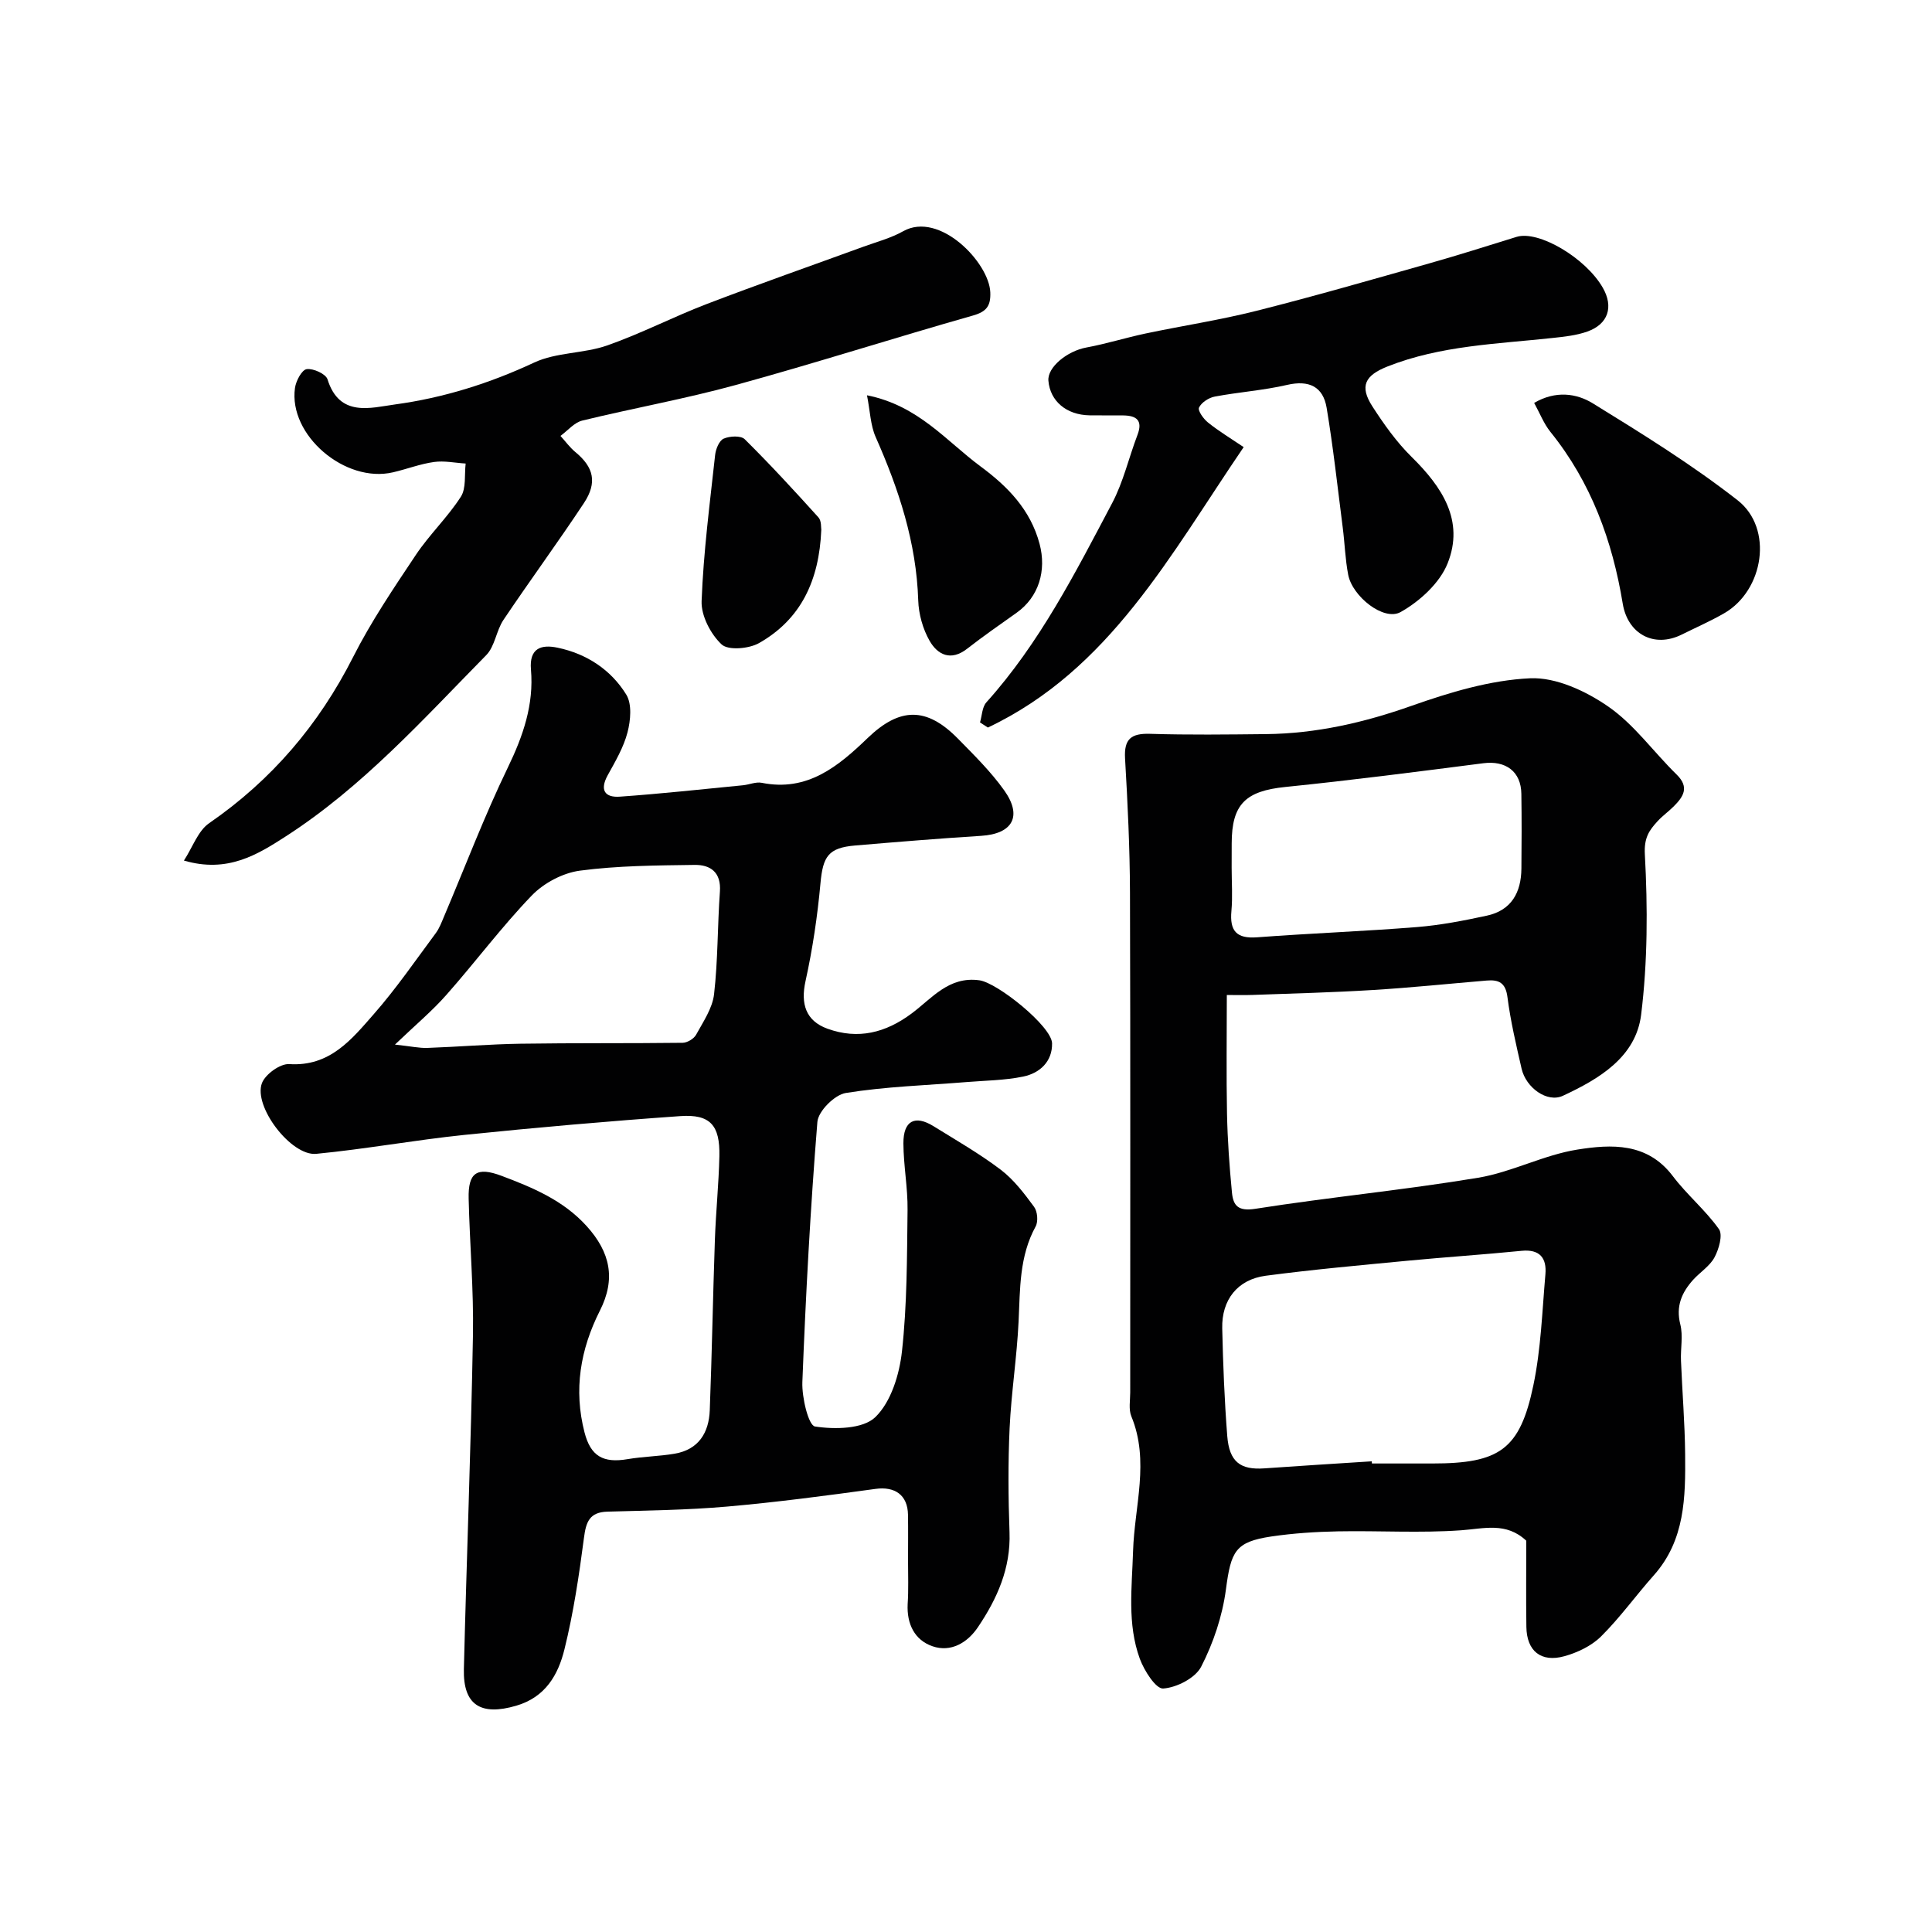
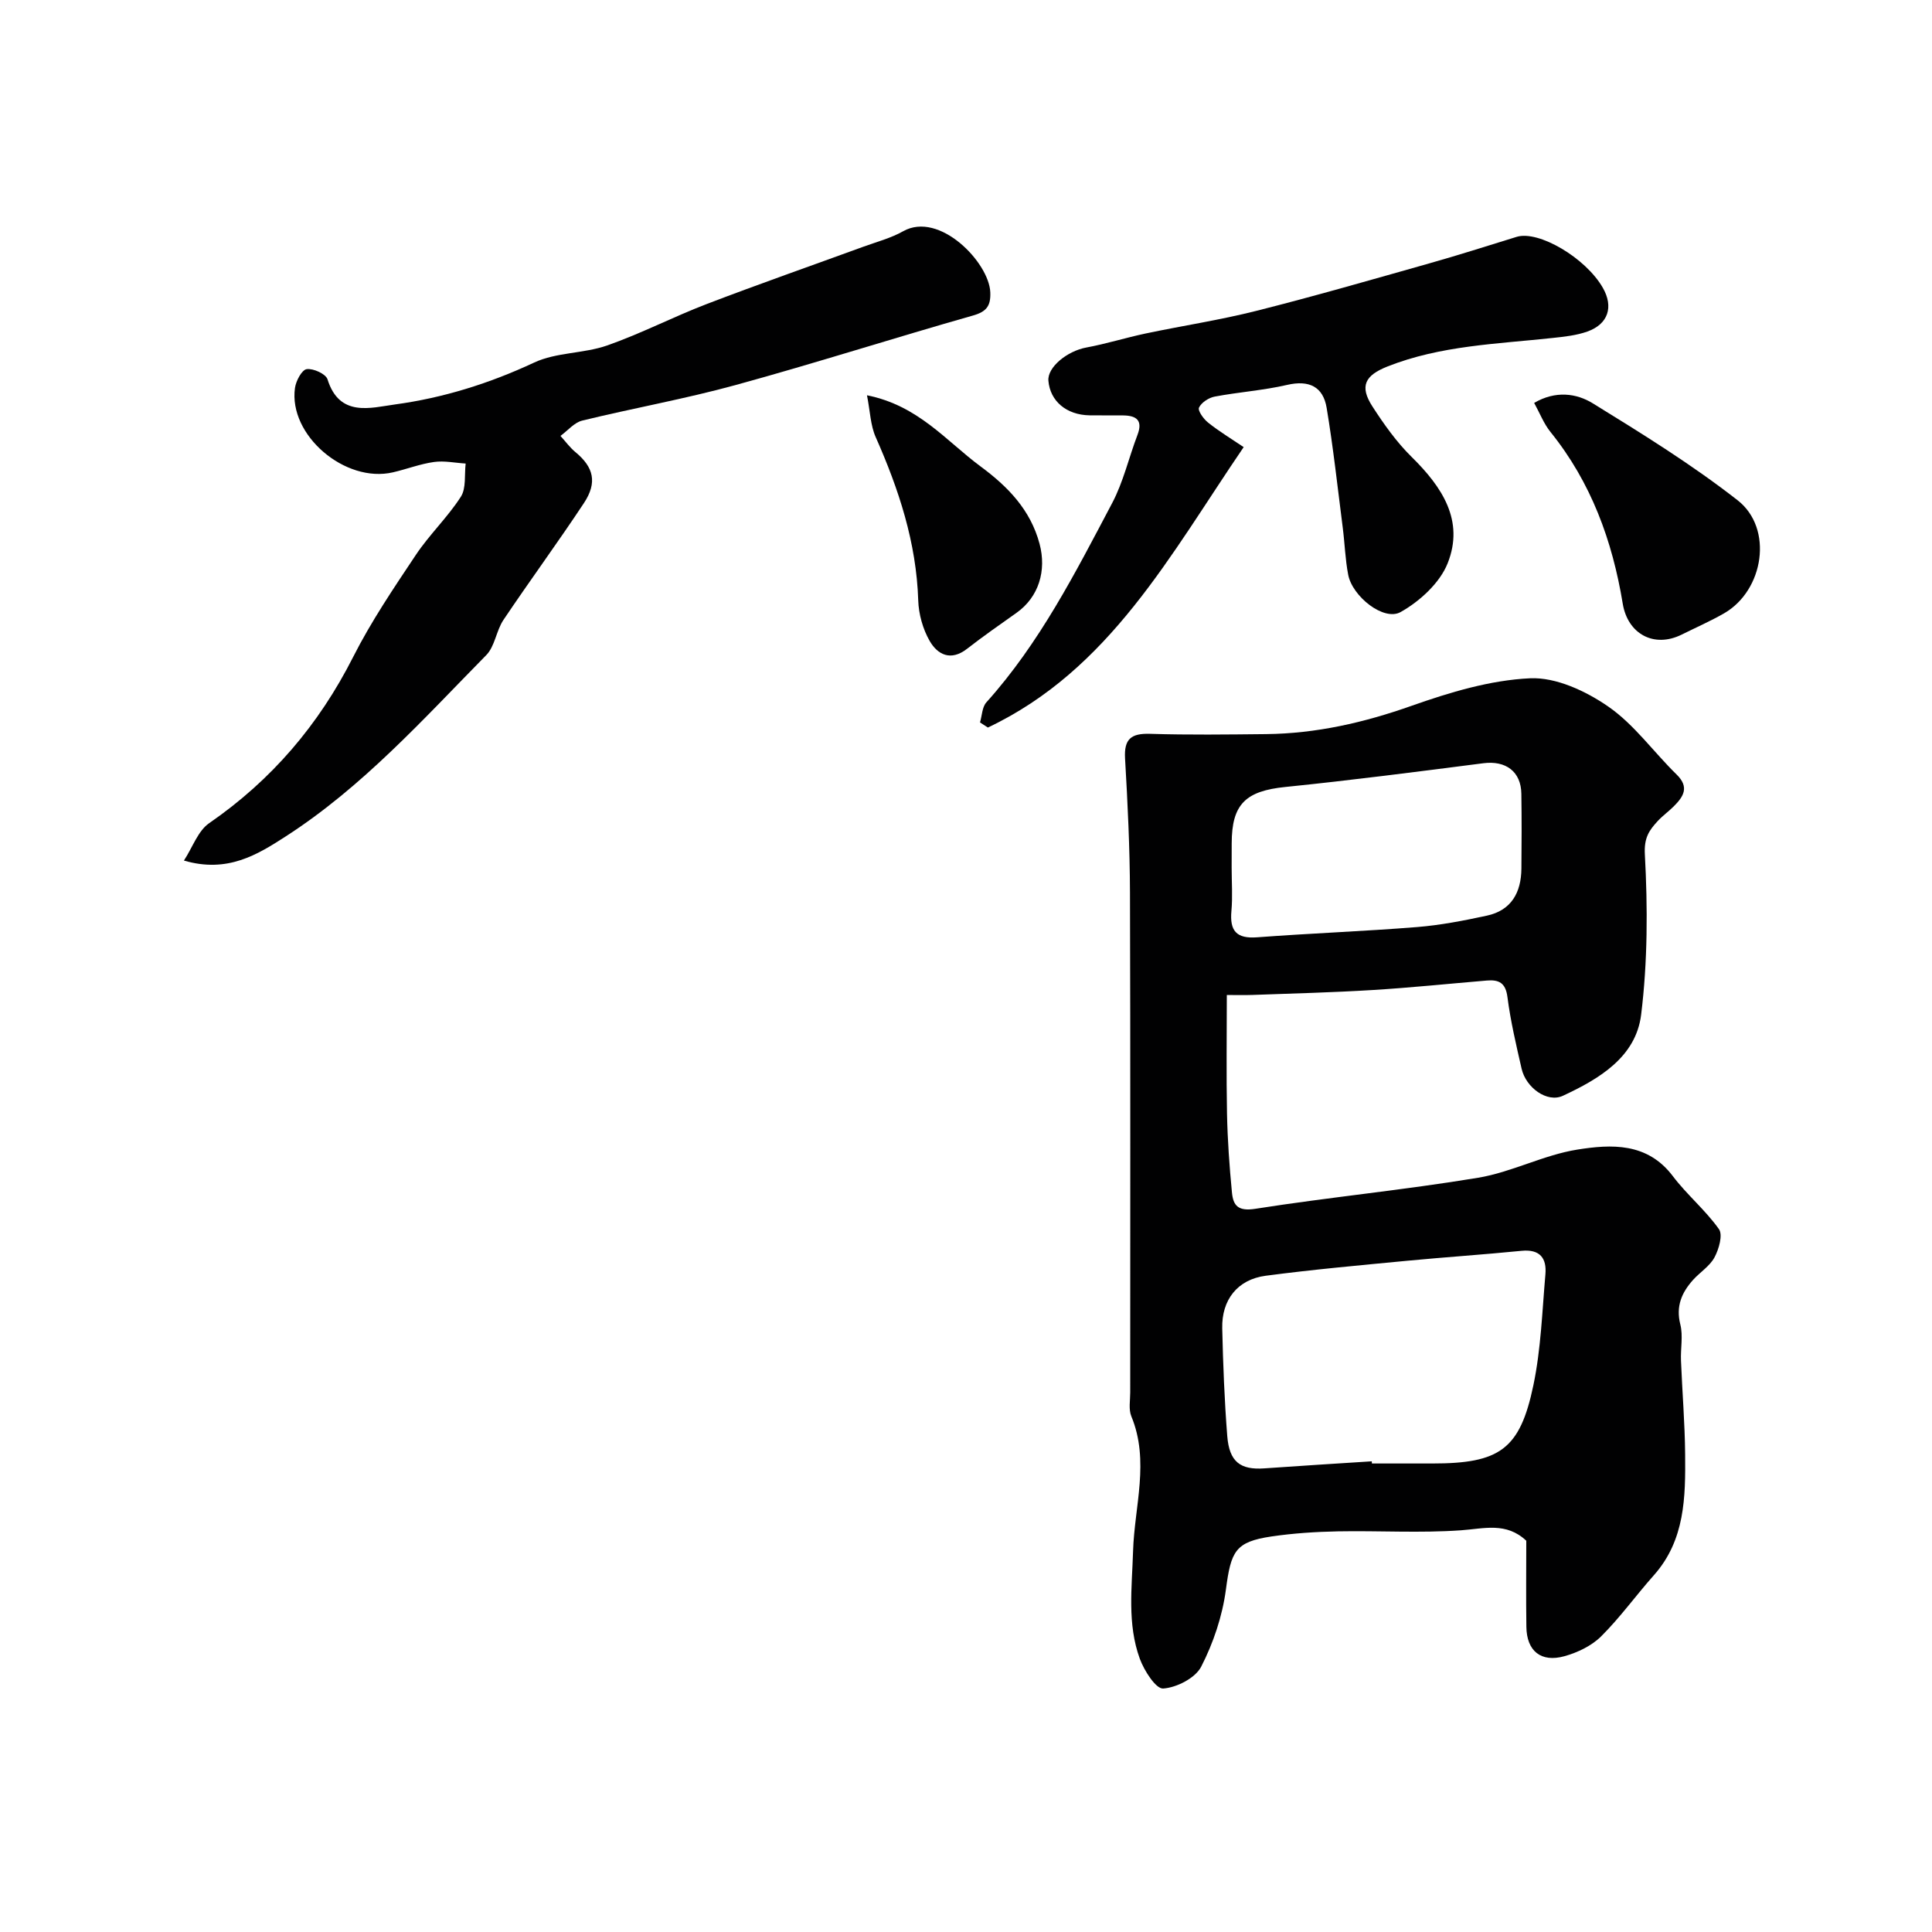
<svg xmlns="http://www.w3.org/2000/svg" enable-background="new 0 0 400 400" viewBox="0 0 400 400">
  <g fill="#010102">
-     <path d="m188 323.1c0-3.17.04-6.33-.01-9.5-.07-4.09-2.73-5.89-6.72-5.34-10.22 1.4-20.45 2.76-30.73 3.66-8.23.72-16.52.81-24.79 1.05-3.72.11-4.43 2.15-4.85 5.45-1.01 7.74-2.17 15.51-4.04 23.07-1.29 5.23-3.91 9.89-9.98 11.66-7.31 2.14-11.02-.1-10.84-7.59.57-23.03 1.47-46.06 1.88-69.1.17-9.42-.67-18.86-.89-28.3-.13-5.39 1.68-6.65 6.83-4.71 6.45 2.43 12.75 5.05 17.59 10.39 4.93 5.45 6.07 10.96 2.75 17.52-4.06 8.04-5.46 16.38-3.18 25.21 1.27 4.9 3.83 6.4 8.93 5.53 3.22-.55 6.52-.58 9.74-1.13 4.96-.85 7.08-4.35 7.26-8.99.45-11.76.65-23.53 1.06-35.3.2-5.77.8-11.53.93-17.3.14-6.41-1.89-8.74-8.11-8.3-14.91 1.05-29.82 2.36-44.69 3.89-10.25 1.06-20.42 2.93-30.67 3.92-5.19.5-13.09-9.84-11.23-14.66.71-1.83 3.78-4.04 5.63-3.92 8.43.55 12.94-5.12 17.54-10.37 4.62-5.27 8.62-11.1 12.81-16.74.76-1.02 1.22-2.29 1.73-3.49 4.37-10.29 8.34-20.78 13.2-30.82 3.16-6.53 5.4-13.02 4.78-20.25-.39-4.49 2.16-5.25 5.52-4.54 6.02 1.26 11.04 4.56 14.22 9.72 1.2 1.96.89 5.34.25 7.81-.81 3.11-2.53 6.03-4.11 8.89-1.69 3.08-.56 4.64 2.52 4.42 8.52-.6 17.01-1.53 25.51-2.36 1.3-.13 2.66-.75 3.86-.51 9.46 1.91 15.84-3.4 21.93-9.26 6.65-6.4 12.19-6.51 18.7.12 3.35 3.41 6.81 6.82 9.57 10.69 3.84 5.38 1.74 9.02-4.75 9.43-8.71.55-17.4 1.26-26.09 2-5.57.47-6.68 2.26-7.19 7.81-.62 6.81-1.63 13.62-3.1 20.29-1.03 4.66.04 8.2 4.54 9.83 6.36 2.3 12.06.85 17.42-3.14 4.21-3.13 7.7-7.76 14.05-6.88 3.73.51 14.98 9.54 15.04 13.06.06 3.77-2.54 6.16-5.96 6.87-3.83.79-7.82.82-11.75 1.14-8.35.68-16.76.93-25 2.26-2.31.37-5.7 3.76-5.88 5.99-1.45 17.93-2.41 35.9-3.11 53.87-.12 3.18 1.26 8.98 2.62 9.19 4.1.63 9.93.54 12.49-1.94 3.25-3.15 4.98-8.82 5.51-13.6 1.07-9.68 1.04-19.51 1.16-29.28.06-4.6-.84-9.2-.86-13.8-.02-4.69 2.38-5.94 6.24-3.55 4.71 2.92 9.54 5.69 13.94 9.03 2.69 2.05 4.85 4.91 6.88 7.67.7.95.88 3.02.32 4.05-3.4 6.2-3.21 12.91-3.53 19.65-.35 7.38-1.51 14.71-1.86 22.09-.33 7.18-.28 14.4-.02 21.59.27 7.44-2.56 13.74-6.54 19.64-2.18 3.24-5.61 5.26-9.41 3.95-3.69-1.27-5.34-4.61-5.14-8.71.2-3.03.08-6.03.08-9.03zm-106.23-106.83c3.34.36 5.04.75 6.73.69 6.43-.23 12.85-.77 19.27-.87 11.18-.17 22.37-.05 33.56-.19.96-.01 2.33-.83 2.79-1.67 1.47-2.69 3.39-5.48 3.72-8.4.81-7.03.7-14.16 1.21-21.23.29-4.01-1.97-5.58-5.25-5.53-7.93.11-15.91.15-23.74 1.19-3.53.47-7.47 2.56-9.96 5.14-6.25 6.49-11.66 13.77-17.64 20.53-2.93 3.34-6.37 6.21-10.69 10.34z" />
    <path d="m254 206c0 8.52-.12 16.56.04 24.61.11 5.43.5 10.86 1.02 16.27.26 2.7 1.24 3.95 4.83 3.39 15.34-2.41 30.83-3.89 46.14-6.43 6.98-1.16 13.56-4.72 20.54-5.83 7.03-1.12 14.48-1.5 19.76 5.48 2.92 3.87 6.77 7.05 9.56 10.99.84 1.19-.01 4.14-.92 5.84-.98 1.83-3 3.07-4.45 4.68-2.34 2.62-3.58 5.44-2.63 9.2.6 2.37.03 5.01.14 7.52.26 6.46.8 12.92.86 19.38.08 8.87-.01 17.76-6.47 25.03-3.71 4.17-6.99 8.76-10.94 12.68-1.97 1.95-4.86 3.33-7.58 4.09-4.87 1.35-7.81-1.08-7.88-6.07-.09-5.99-.02-11.99-.02-17.84-4.16-3.91-8.72-2.5-13.5-2.16-8.45.6-16.99.06-25.48.22-4.6.09-9.24.39-13.79 1.06-7.51 1.12-8.37 3.05-9.42 11-.73 5.48-2.59 11.04-5.12 15.96-1.21 2.36-5.08 4.33-7.87 4.52-1.51.1-3.93-3.7-4.83-6.15-2.64-7.24-1.63-14.72-1.4-22.31.28-9.23 3.47-18.65-.36-27.9-.59-1.44-.23-3.29-.23-4.95-.01-34.49.06-68.98-.05-103.47-.03-9.27-.48-18.54-1.02-27.79-.23-4.06 1.29-5.21 5.19-5.09 7.99.25 15.99.14 23.99.06 10.4-.11 20.31-2.38 30.14-5.86 7.91-2.79 16.28-5.32 24.55-5.7 5.35-.24 11.55 2.65 16.18 5.86 5.38 3.72 9.38 9.41 14.15 14.07 2.7 2.64 1.4 4.59-.61 6.6-1.05 1.05-2.29 1.93-3.3 3.02-1.78 1.93-2.86 3.46-2.67 6.91.6 11.03.58 22.25-.77 33.19-1.09 8.8-8.72 13.31-16.2 16.79-3.26 1.51-7.65-1.67-8.55-5.61-1.12-4.91-2.29-9.84-2.93-14.83-.38-2.97-1.79-3.63-4.28-3.42-7.86.66-15.72 1.48-23.59 1.96-8.29.51-16.59.72-24.89 1.02-1.95.07-3.91.01-5.34.01zm30.01 96.55c.01.15.02.3.03.45h12.5c13.94 0 18.15-2.88 20.93-16.2 1.57-7.5 1.82-15.3 2.49-22.97.29-3.36-1.15-5.24-4.95-4.86-7.85.78-15.73 1.3-23.59 2.05-9.8.94-19.62 1.82-29.37 3.11-5.83.77-9.14 4.98-9 10.9.17 7.44.46 14.88 1.04 22.29.42 5.35 2.72 7.04 7.67 6.69 7.41-.53 14.83-.98 22.25-1.46zm-29.01-122.91c0 3 .22 6.02-.05 8.99-.37 4.1 1.04 5.75 5.32 5.43 11.02-.83 22.07-1.24 33.09-2.12 4.86-.39 9.69-1.33 14.46-2.36 5.09-1.09 7.12-4.79 7.17-9.73.05-5.16.07-10.33-.01-15.5-.06-4.62-3.24-6.93-7.87-6.33-13.64 1.75-27.28 3.52-40.96 4.91-8.23.83-11.14 3.53-11.14 11.71-.01 1.66-.01 3.33-.01 5z" />
    <path d="m38.08 178.17c1.82-2.79 2.91-6.14 5.21-7.73 12.96-8.94 22.72-20.39 29.83-34.43 3.72-7.35 8.39-14.25 12.98-21.13 2.81-4.21 6.58-7.78 9.31-12.03 1.14-1.77.72-4.56 1-6.88-2.19-.13-4.42-.62-6.55-.32-2.88.4-5.65 1.48-8.5 2.14-9.92 2.31-21.66-7.71-20.29-17.46.2-1.46 1.41-3.75 2.42-3.9 1.36-.2 3.97.98 4.32 2.11 2.47 7.92 8.95 5.88 13.95 5.2 9.98-1.35 19.58-4.35 28.84-8.68 4.58-2.14 10.23-1.84 15.09-3.53 7.01-2.45 13.65-5.91 20.59-8.57 10.78-4.13 21.68-7.94 32.53-11.9 2.75-1 5.65-1.76 8.17-3.18 7.54-4.25 17.84 6.53 18.05 12.66.1 2.74-.72 3.98-3.6 4.79-16.41 4.66-32.65 9.87-49.1 14.38-10.48 2.88-21.23 4.79-31.79 7.37-1.66.41-3.01 2.08-4.5 3.17 1.02 1.12 1.93 2.39 3.09 3.35 3.77 3.11 4.6 6.28 1.75 10.58-5.4 8.16-11.2 16.05-16.65 24.17-1.49 2.23-1.76 5.45-3.55 7.28-13.1 13.32-25.65 27.31-41.51 37.53-5.86 3.78-12.06 7.66-21.09 5.01z" />
    <path d="m257.49 92.57c-15.18 22.25-27.72 46.1-52.96 58.06-.54-.35-1.09-.71-1.63-1.06.42-1.4.43-3.17 1.32-4.16 11.03-12.27 18.42-26.83 26.03-41.23 2.33-4.4 3.46-9.44 5.25-14.13 1.14-2.99-.17-4-2.92-4.04-2.33-.03-4.67.02-7-.02-4.79-.08-8.17-2.94-8.52-7.17-.23-2.79 3.88-6.14 7.85-6.87 4.12-.76 8.15-2.03 12.26-2.9 7.64-1.61 15.38-2.78 22.94-4.69 11.98-3.02 23.85-6.45 35.74-9.81 6.08-1.72 12.11-3.64 18.15-5.51 4.52-1.4 14.28 4.32 17.84 10.53 2.27 3.95 1.14 7.53-3.19 9.07-2.27.81-4.76 1.07-7.18 1.33-11.52 1.25-23.18 1.55-34.19 5.9-4.68 1.85-5.86 4.07-3.13 8.29 2.39 3.7 5 7.38 8.12 10.45 6.3 6.2 10.96 13.19 7.45 22.01-1.62 4.08-5.78 7.88-9.74 10.1-3.48 1.95-9.99-3.23-10.85-7.72-.62-3.21-.71-6.51-1.13-9.76-1.06-8.27-1.96-16.57-3.33-24.79-.73-4.4-3.64-5.81-8.19-4.76-4.92 1.14-10.01 1.48-14.98 2.42-1.24.23-2.76 1.22-3.26 2.28-.29.63.94 2.36 1.88 3.1 2.23 1.79 4.72 3.29 7.37 5.08z" />
    <path d="m317.63 83.42c4.43-2.6 8.77-1.99 12.13.08 10.25 6.31 20.54 12.69 30 20.08 7.45 5.82 5.44 18.67-2.82 23.41-2.83 1.62-5.83 2.94-8.75 4.39-5.76 2.86-11.19-.14-12.22-6.4-2.14-13.02-6.55-25.13-14.97-35.56-1.37-1.7-2.18-3.84-3.37-6z" />
    <path d="m179.5 81.84c10.64 2.12 16.41 9.48 23.53 14.74 5.59 4.13 10.31 8.93 12.2 16.01 1.48 5.55-.16 11.02-4.76 14.28-3.46 2.45-6.93 4.87-10.27 7.47-3.35 2.6-6.09 1.22-7.74-1.67-1.4-2.45-2.26-5.53-2.35-8.36-.38-11.98-4.02-23.01-8.81-33.82-1.08-2.43-1.14-5.3-1.8-8.65z" />
-     <path d="m170.04 109.68c-.43 10.54-4.24 18.56-12.9 23.47-2.09 1.18-6.37 1.55-7.74.27-2.27-2.13-4.26-5.95-4.14-8.97.38-10.11 1.7-20.18 2.8-30.25.13-1.22.83-2.96 1.76-3.38 1.24-.55 3.57-.67 4.36.11 5.27 5.22 10.3 10.68 15.27 16.19.66.74.51 2.17.59 2.56z" />
  </g>
</svg>